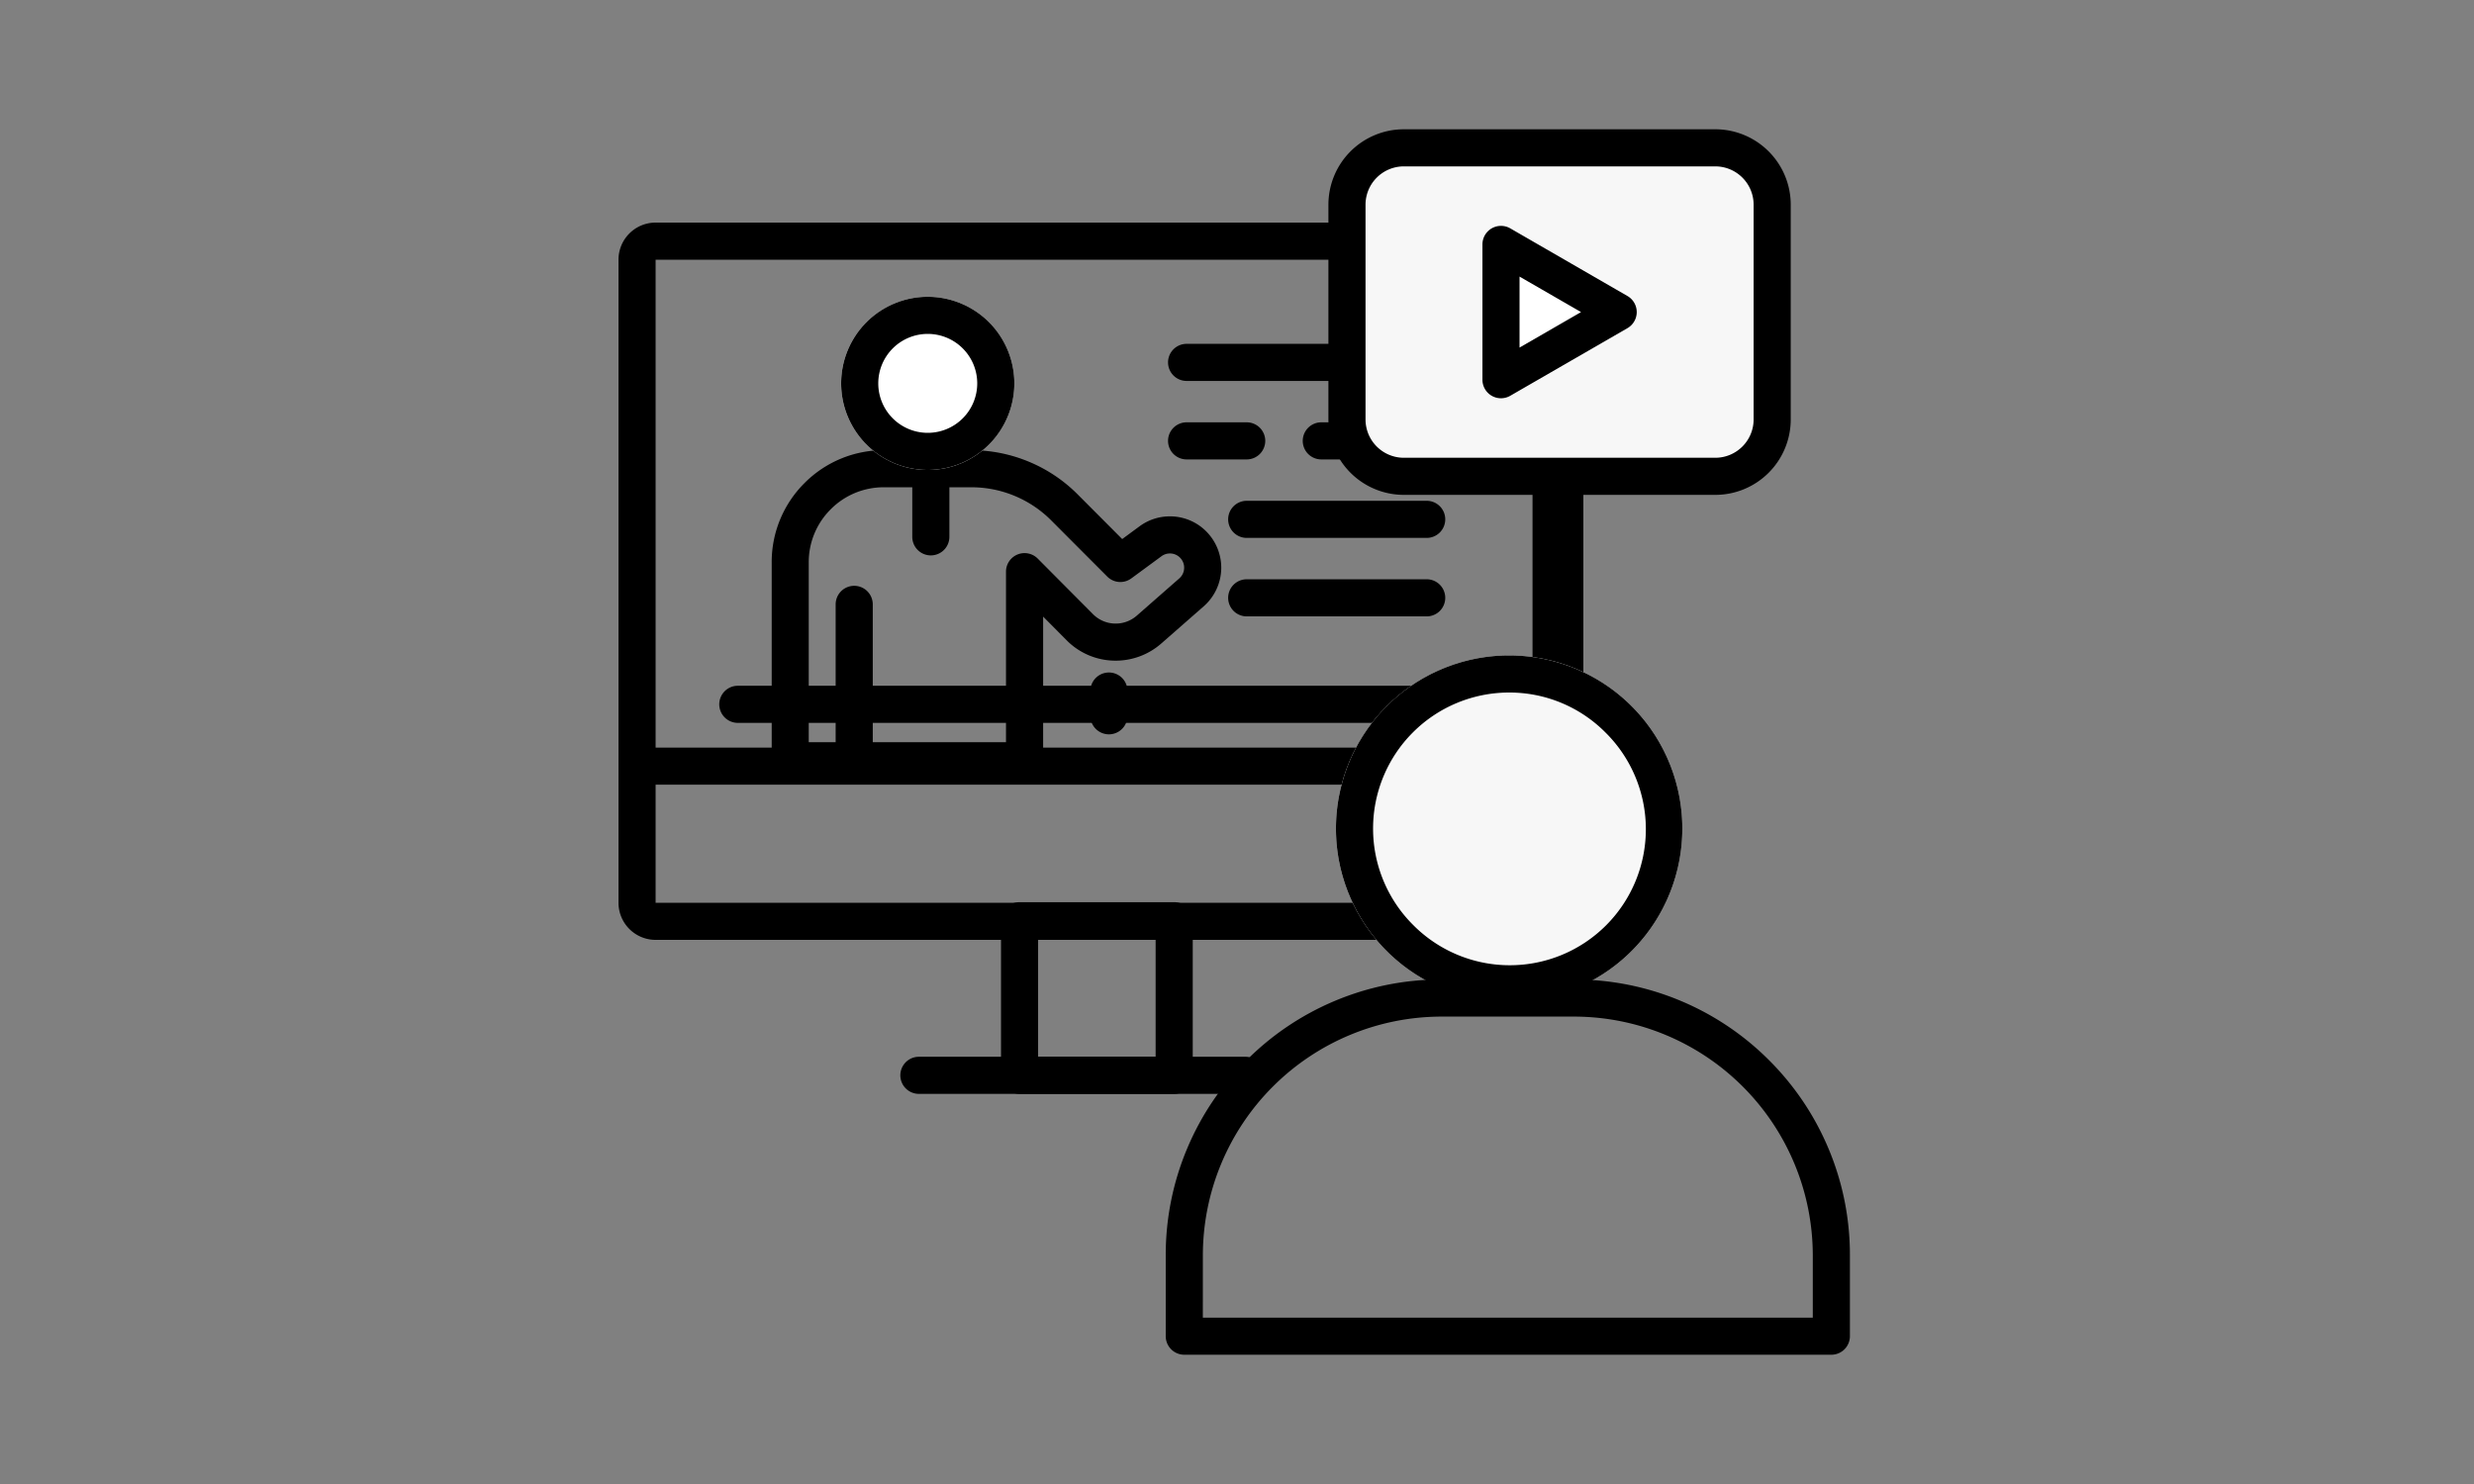
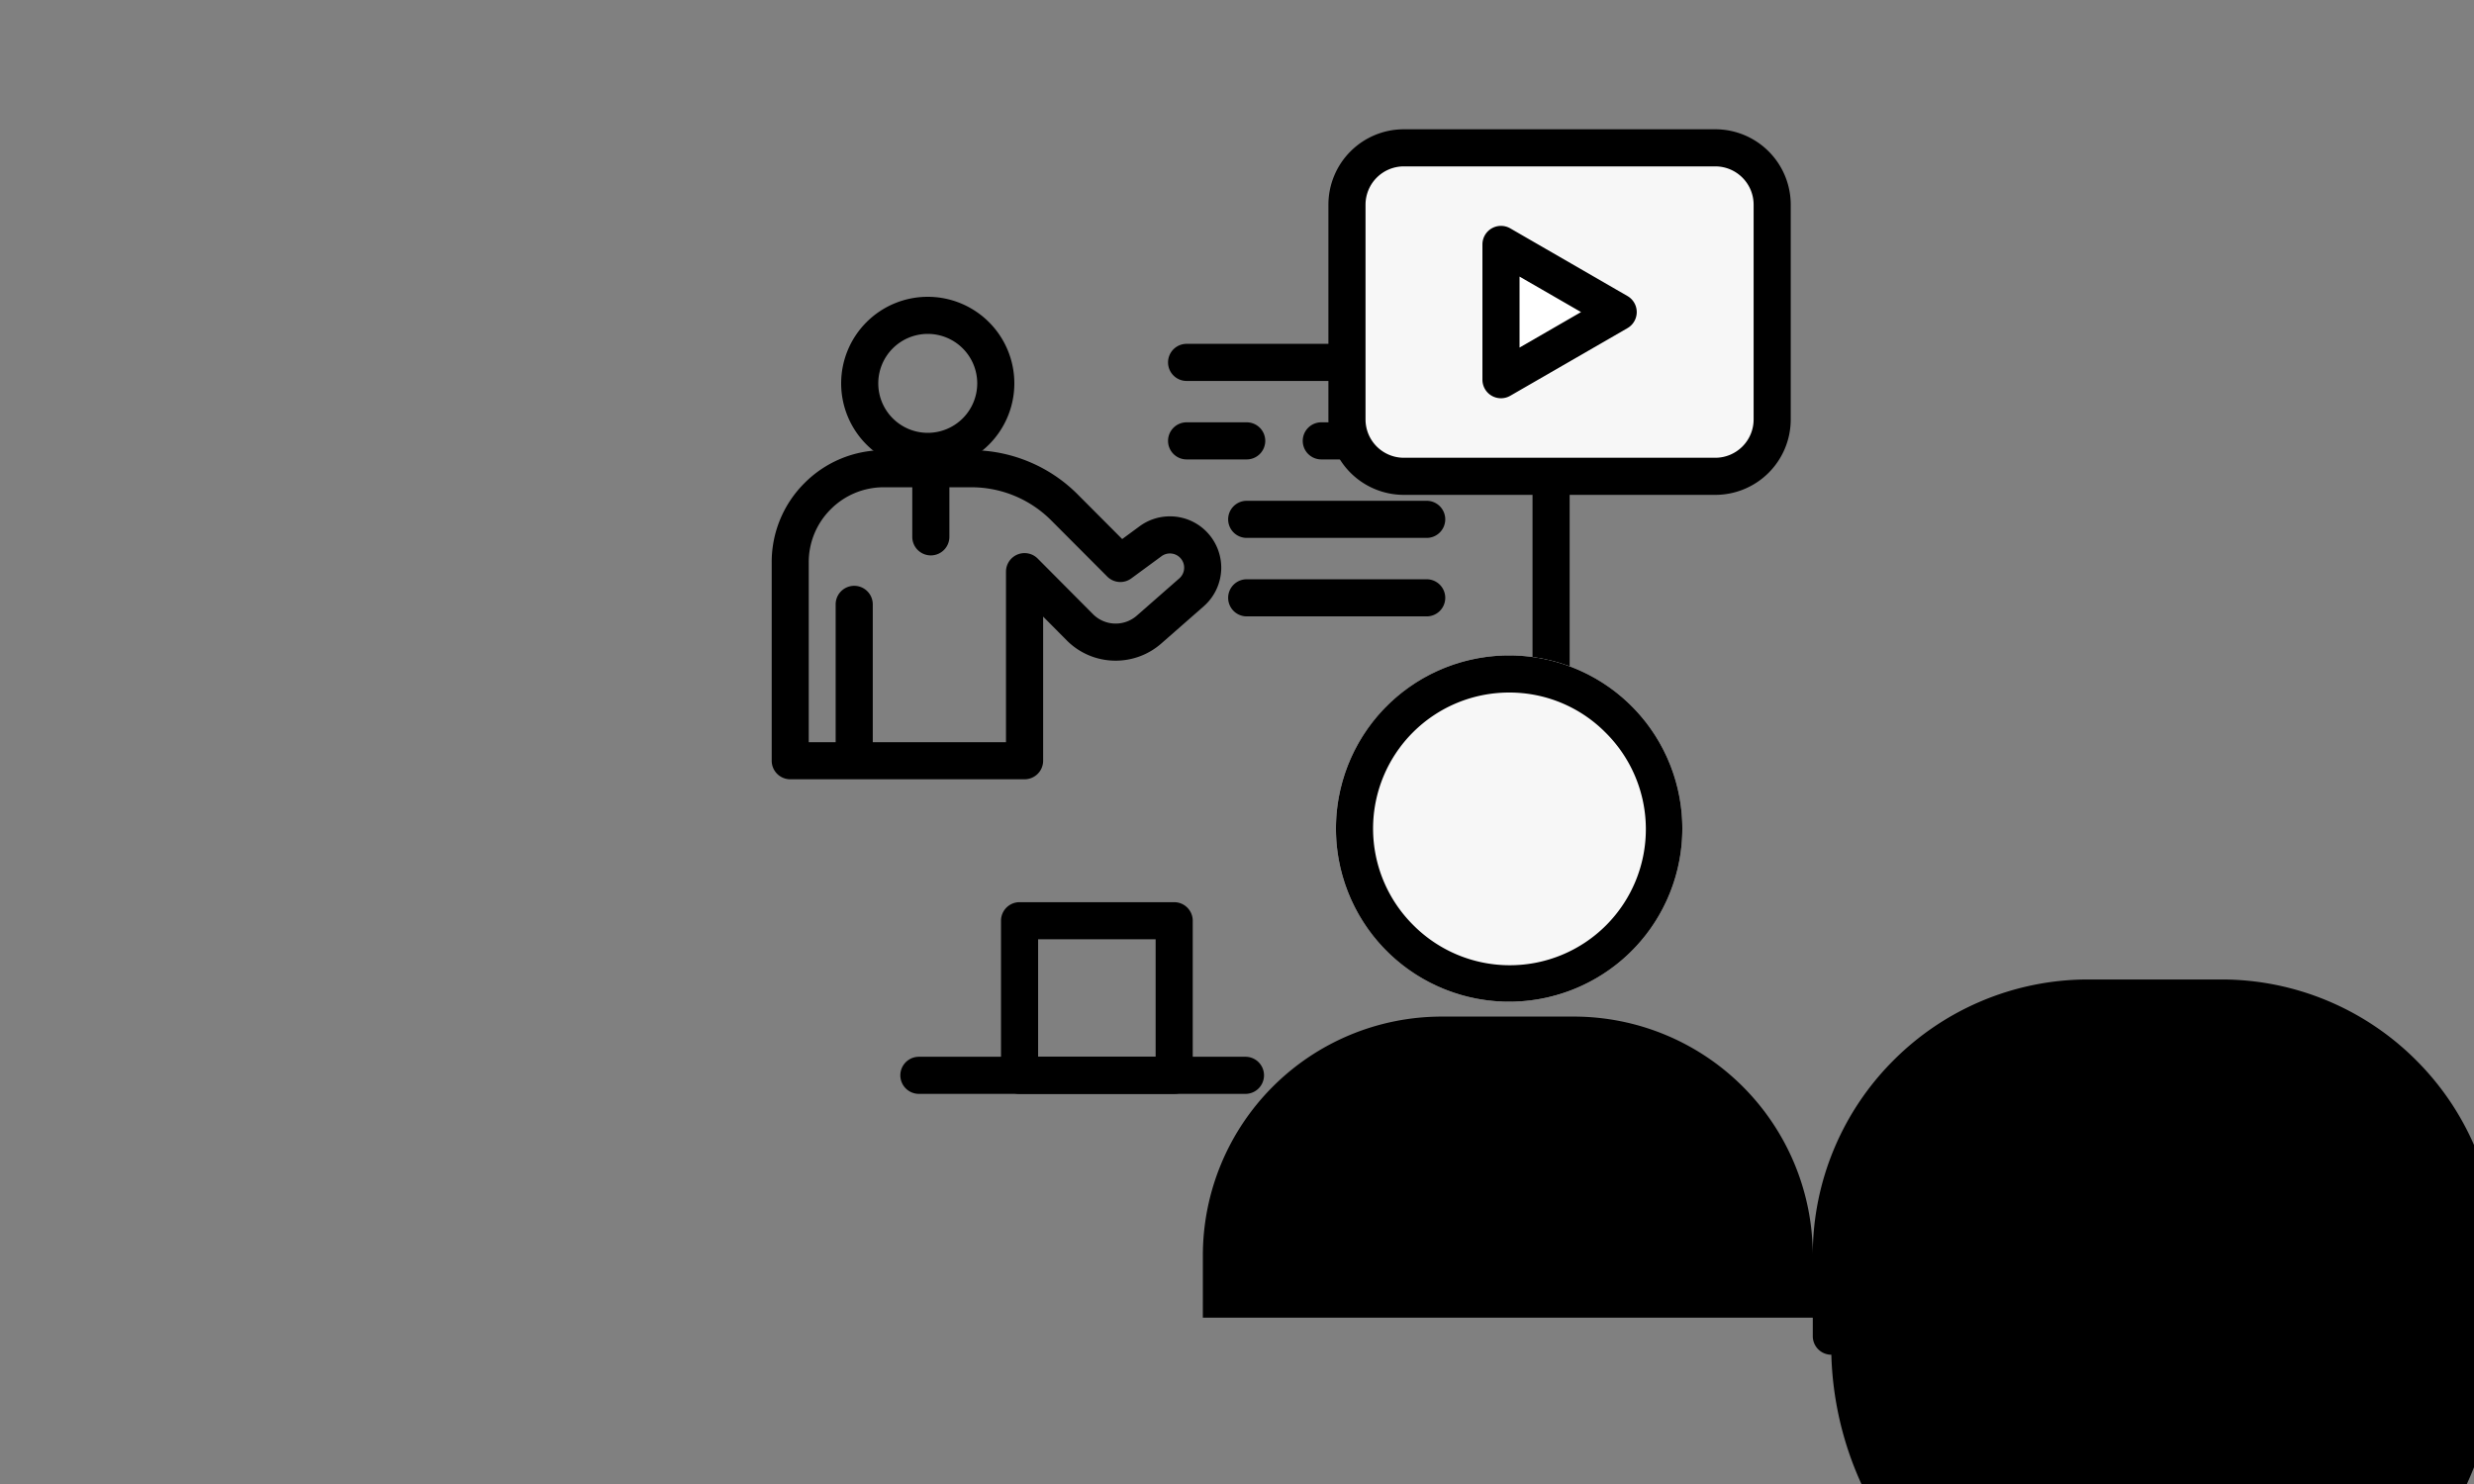
<svg xmlns="http://www.w3.org/2000/svg" width="200" height="120" viewBox="0 0 200 120">
  <rect x="0" y="0" width="200" height="120" fill="#808080" stroke="none" />
  <defs>
    <clipPath id="a">
-       <path d="M0-682.665H100v100H0Z" transform="translate(0 682.665)" />
-     </clipPath>
+       </clipPath>
  </defs>
  <g transform="translate(-92 -6236)">
    <rect width="200" height="120" transform="translate(92 6236)" fill="none" />
    <g transform="translate(142 6928.665)">
      <g transform="translate(0 -682.665)">
        <g clip-path="url(#a)">
          <g transform="translate(1.953 51.953)">
            <path d="M59.056,1.5H0A1.5,1.5,0,0,1-1.5,0,1.5,1.5,0,0,1,0-1.5H59.056a1.5,1.5,0,0,1,1.5,1.5A1.5,1.5,0,0,1,59.056,1.5Z" transform="translate(0 0)" />
            <path d="M54.874,1.5H0A1.5,1.5,0,0,1-1.5,0,1.5,1.5,0,0,1,0-1.5H54.874a1.5,1.5,0,0,1,1.5,1.5A1.5,1.5,0,0,1,54.874,1.5Z" transform="translate(7.693 -5)" />
            <path d="M0,3.5A1.5,1.5,0,0,1-1.5,2V0A1.5,1.5,0,0,1,0-1.5,1.5,1.5,0,0,1,1.5,0V2A1.5,1.5,0,0,1,0,3.5Z" transform="translate(37.693 -6.073)" />
          </g>
        </g>
      </g>
      <path d="M233.833-228.666h-12.5a1.5,1.5,0,0,1-1.5-1.5v-12.5a1.5,1.5,0,0,1,1.5-1.5h12.5a1.5,1.5,0,0,1,1.5,1.5v12.5A1.5,1.5,0,0,1,233.833-228.666Zm-11-3h9.5v-9.5h-9.5Z" transform="translate(-188.911 -375.546)" />
      <g transform="translate(24.284 -605.712)">
        <path d="M26.4,1.5H0A1.5,1.5,0,0,1-1.5,0,1.5,1.5,0,0,1,0-1.5H26.4A1.5,1.5,0,0,1,27.9,0,1.5,1.5,0,0,1,26.4,1.5Z" />
      </g>
      <g transform="translate(0 -682.665)">
        <g transform="translate(1.953 9.766)">
-           <path d="M3,3H3V55H75V3H3M3,0H75a3,3,0,0,1,3,3V55a3,3,0,0,1-3,3H3a3,3,0,0,1-3-3V3A3,3,0,0,1,3,0Z" transform="translate(-1.953 -1.766)" />
-         </g>
+           </g>
        <g transform="translate(75.391 28.516)">
          <path d="M0,16.9a1.5,1.5,0,0,1-1.5-1.5V0A1.5,1.5,0,0,1,0-1.5,1.5,1.5,0,0,1,1.5,0V15.4A1.5,1.5,0,0,1,0,16.9Z" transform="translate(0)" />
        </g>
        <g transform="translate(31.641 17.578)">
          <circle cx="14" cy="14" r="14" transform="translate(26.359 25.422)" fill="#f7f7f7" />
          <path d="M14,3A11,11,0,0,0,6.222,21.778,11,11,0,1,0,21.778,6.222,10.928,10.928,0,0,0,14,3m0-3A14,14,0,1,1,0,14,14,14,0,0,1,14,0Z" transform="translate(26.359 25.422)" />
        </g>
        <g transform="translate(45.739 70.703)">
-           <path d="M-186.237-157.822h-52.308a1.5,1.5,0,0,1-1.5-1.5v-6.543a22.163,22.163,0,0,1,1.753-8.681,22.225,22.225,0,0,1,4.779-7.088,22.225,22.225,0,0,1,7.088-4.779,22.163,22.163,0,0,1,8.681-1.753h10.707a22.163,22.163,0,0,1,8.681,1.753,22.225,22.225,0,0,1,7.088,4.779,22.225,22.225,0,0,1,4.779,7.088,22.163,22.163,0,0,1,1.753,8.681v6.543A1.5,1.5,0,0,1-186.237-157.822Zm-50.808-3h49.308v-5.043a19.323,19.323,0,0,0-19.3-19.3h-10.707a19.323,19.323,0,0,0-19.3,19.3Z" transform="translate(238.545 186.666)" />
+           <path d="M-186.237-157.822a1.5,1.5,0,0,1-1.5-1.5v-6.543a22.163,22.163,0,0,1,1.753-8.681,22.225,22.225,0,0,1,4.779-7.088,22.225,22.225,0,0,1,7.088-4.779,22.163,22.163,0,0,1,8.681-1.753h10.707a22.163,22.163,0,0,1,8.681,1.753,22.225,22.225,0,0,1,7.088,4.779,22.225,22.225,0,0,1,4.779,7.088,22.163,22.163,0,0,1,1.753,8.681v6.543A1.5,1.5,0,0,1-186.237-157.822Zm-50.808-3h49.308v-5.043a19.323,19.323,0,0,0-19.3-19.3h-10.707a19.323,19.323,0,0,0-19.3,19.3Z" transform="translate(238.545 186.666)" />
        </g>
        <g transform="translate(-56 -6302.196)">
          <g transform="translate(-3 3)">
            <path d="M4.858,1.5H0A1.5,1.5,0,0,1-1.5,0,1.5,1.5,0,0,1,0-1.5H4.858A1.5,1.5,0,0,1,6.358,0,1.5,1.5,0,0,1,4.858,1.5Z" transform="translate(104.926 6324.846)" />
            <path d="M8.521,1.5H0A1.5,1.5,0,0,1-1.5,0,1.5,1.5,0,0,1,0-1.5H8.521a1.5,1.5,0,0,1,1.5,1.5A1.5,1.5,0,0,1,8.521,1.5Z" transform="translate(115.815 6324.846)" />
            <path d="M13.509,1.5H0A1.5,1.5,0,0,1-1.5,0,1.5,1.5,0,0,1,0-1.5H13.509a1.5,1.5,0,0,1,1.5,1.5A1.5,1.5,0,0,1,13.509,1.5Z" transform="translate(104.926 6318.5)" />
            <path transform="translate(124.384 6318.5)" />
            <path d="M-181.183,1.5h-14.55a1.5,1.5,0,0,1-1.5-1.5,1.5,1.5,0,0,1,1.5-1.5h14.55a1.5,1.5,0,0,1,1.5,1.5A1.5,1.5,0,0,1-181.183,1.5Z" transform="translate(305.518 6331.192)" />
            <path d="M-70.281,1.5H-84.83A1.5,1.5,0,0,1-86.33,0a1.5,1.5,0,0,1,1.5-1.5h14.55a1.5,1.5,0,0,1,1.5,1.5A1.5,1.5,0,0,1-70.281,1.5Z" transform="translate(194.615 6337.538)" />
          </g>
          <g transform="translate(-1.881 -1.826)">
            <path d="M-50.5-124.538h7.052a12.107,12.107,0,0,1,4.664.929,12.107,12.107,0,0,1,3.951,2.646l3.6,3.612,1.4-1.03a4.122,4.122,0,0,1,2.457-.806,4.126,4.126,0,0,1,2.921,1.2,4.164,4.164,0,0,1,1.228,3.075,4.164,4.164,0,0,1-1.412,2.995l-3.435,3.012a5.588,5.588,0,0,1-3.685,1.387,5.553,5.553,0,0,1-3.965-1.648l-1.9-1.914v11.653a1.5,1.5,0,0,1-1.5,1.5H-58.067a1.5,1.5,0,0,1-1.5-1.5v-16.026a9.007,9.007,0,0,1,2.649-6.423A9.009,9.009,0,0,1-50.5-124.538Zm19.12,10.66a1.5,1.5,0,0,1-1.062-.441l-4.514-4.526a9.106,9.106,0,0,0-6.491-2.694H-50.5a6.029,6.029,0,0,0-4.3,1.783,6.029,6.029,0,0,0-1.773,4.3v14.529h2.176V-112.07a1.5,1.5,0,0,1,1.5-1.5,1.5,1.5,0,0,1,1.5,1.5v11.144h10.77v-13.789a1.5,1.5,0,0,1,.928-1.387,1.5,1.5,0,0,1,1.636.329l4.467,4.492a2.574,2.574,0,0,0,1.838.764,2.589,2.589,0,0,0,1.707-.643l3.435-3.012a1.139,1.139,0,0,0,.391-.83,1.139,1.139,0,0,0-.34-.852,1.144,1.144,0,0,0-.81-.333,1.142,1.142,0,0,0-.68.223l-2.441,1.794A1.5,1.5,0,0,1-31.378-113.878Z" transform="translate(129.833 6454.963)" />
            <path d="M0,6.992a1.5,1.5,0,0,1-1.5-1.5V0A1.5,1.5,0,0,1,0-1.5,1.5,1.5,0,0,1,1.5,0V5.492A1.5,1.5,0,0,1,0,6.992Z" transform="translate(83.13 6331.941)" />
-             <circle cx="7" cy="7" r="7" transform="translate(75.881 6318.022)" fill="#fff" />
            <path d="M7,3a4,4,0,1,0,4,4A4,4,0,0,0,7,3M7,0A7,7,0,1,1,0,7,7,7,0,0,1,7,0Z" transform="translate(75.881 6318.022)" />
          </g>
        </g>
        <g transform="translate(58.89 1.953)">
          <path d="M-173.539-154.77h-25.192a4.591,4.591,0,0,1-4.591-4.591v-17.38a4.591,4.591,0,0,1,4.591-4.591h25.192a4.591,4.591,0,0,1,4.591,4.591v17.38A4.591,4.591,0,0,1-173.539-154.77Z" transform="translate(203.322 181.333)" fill="#f7f7f7" />
          <path d="M-173.539-153.27h-25.192a6.1,6.1,0,0,1-6.091-6.091v-17.38a6.1,6.1,0,0,1,6.091-6.091h25.192a6.1,6.1,0,0,1,6.091,6.091v17.38A6.1,6.1,0,0,1-173.539-153.27Zm-25.192-26.562a3.1,3.1,0,0,0-3.091,3.091v17.38a3.1,3.1,0,0,0,3.091,3.091h25.192a3.1,3.1,0,0,0,3.091-3.091v-17.38a3.1,3.1,0,0,0-3.091-3.091Z" transform="translate(203.322 181.333)" />
        </g>
        <g transform="translate(71.341 9.766)">
          <path d="M0,0,9.472,5.469,0,10.938Z" fill="#fff" />
          <path d="M0-1.5a1.5,1.5,0,0,1,.75.2L10.222,4.17a1.5,1.5,0,0,1,0,2.6L.75,12.237a1.5,1.5,0,0,1-1.5,0,1.5,1.5,0,0,1-.75-1.3V0A1.5,1.5,0,0,1-.75-1.3,1.5,1.5,0,0,1,0-1.5ZM6.472,5.469,1.5,2.6V8.34Z" />
        </g>
      </g>
    </g>
  </g>
</svg>